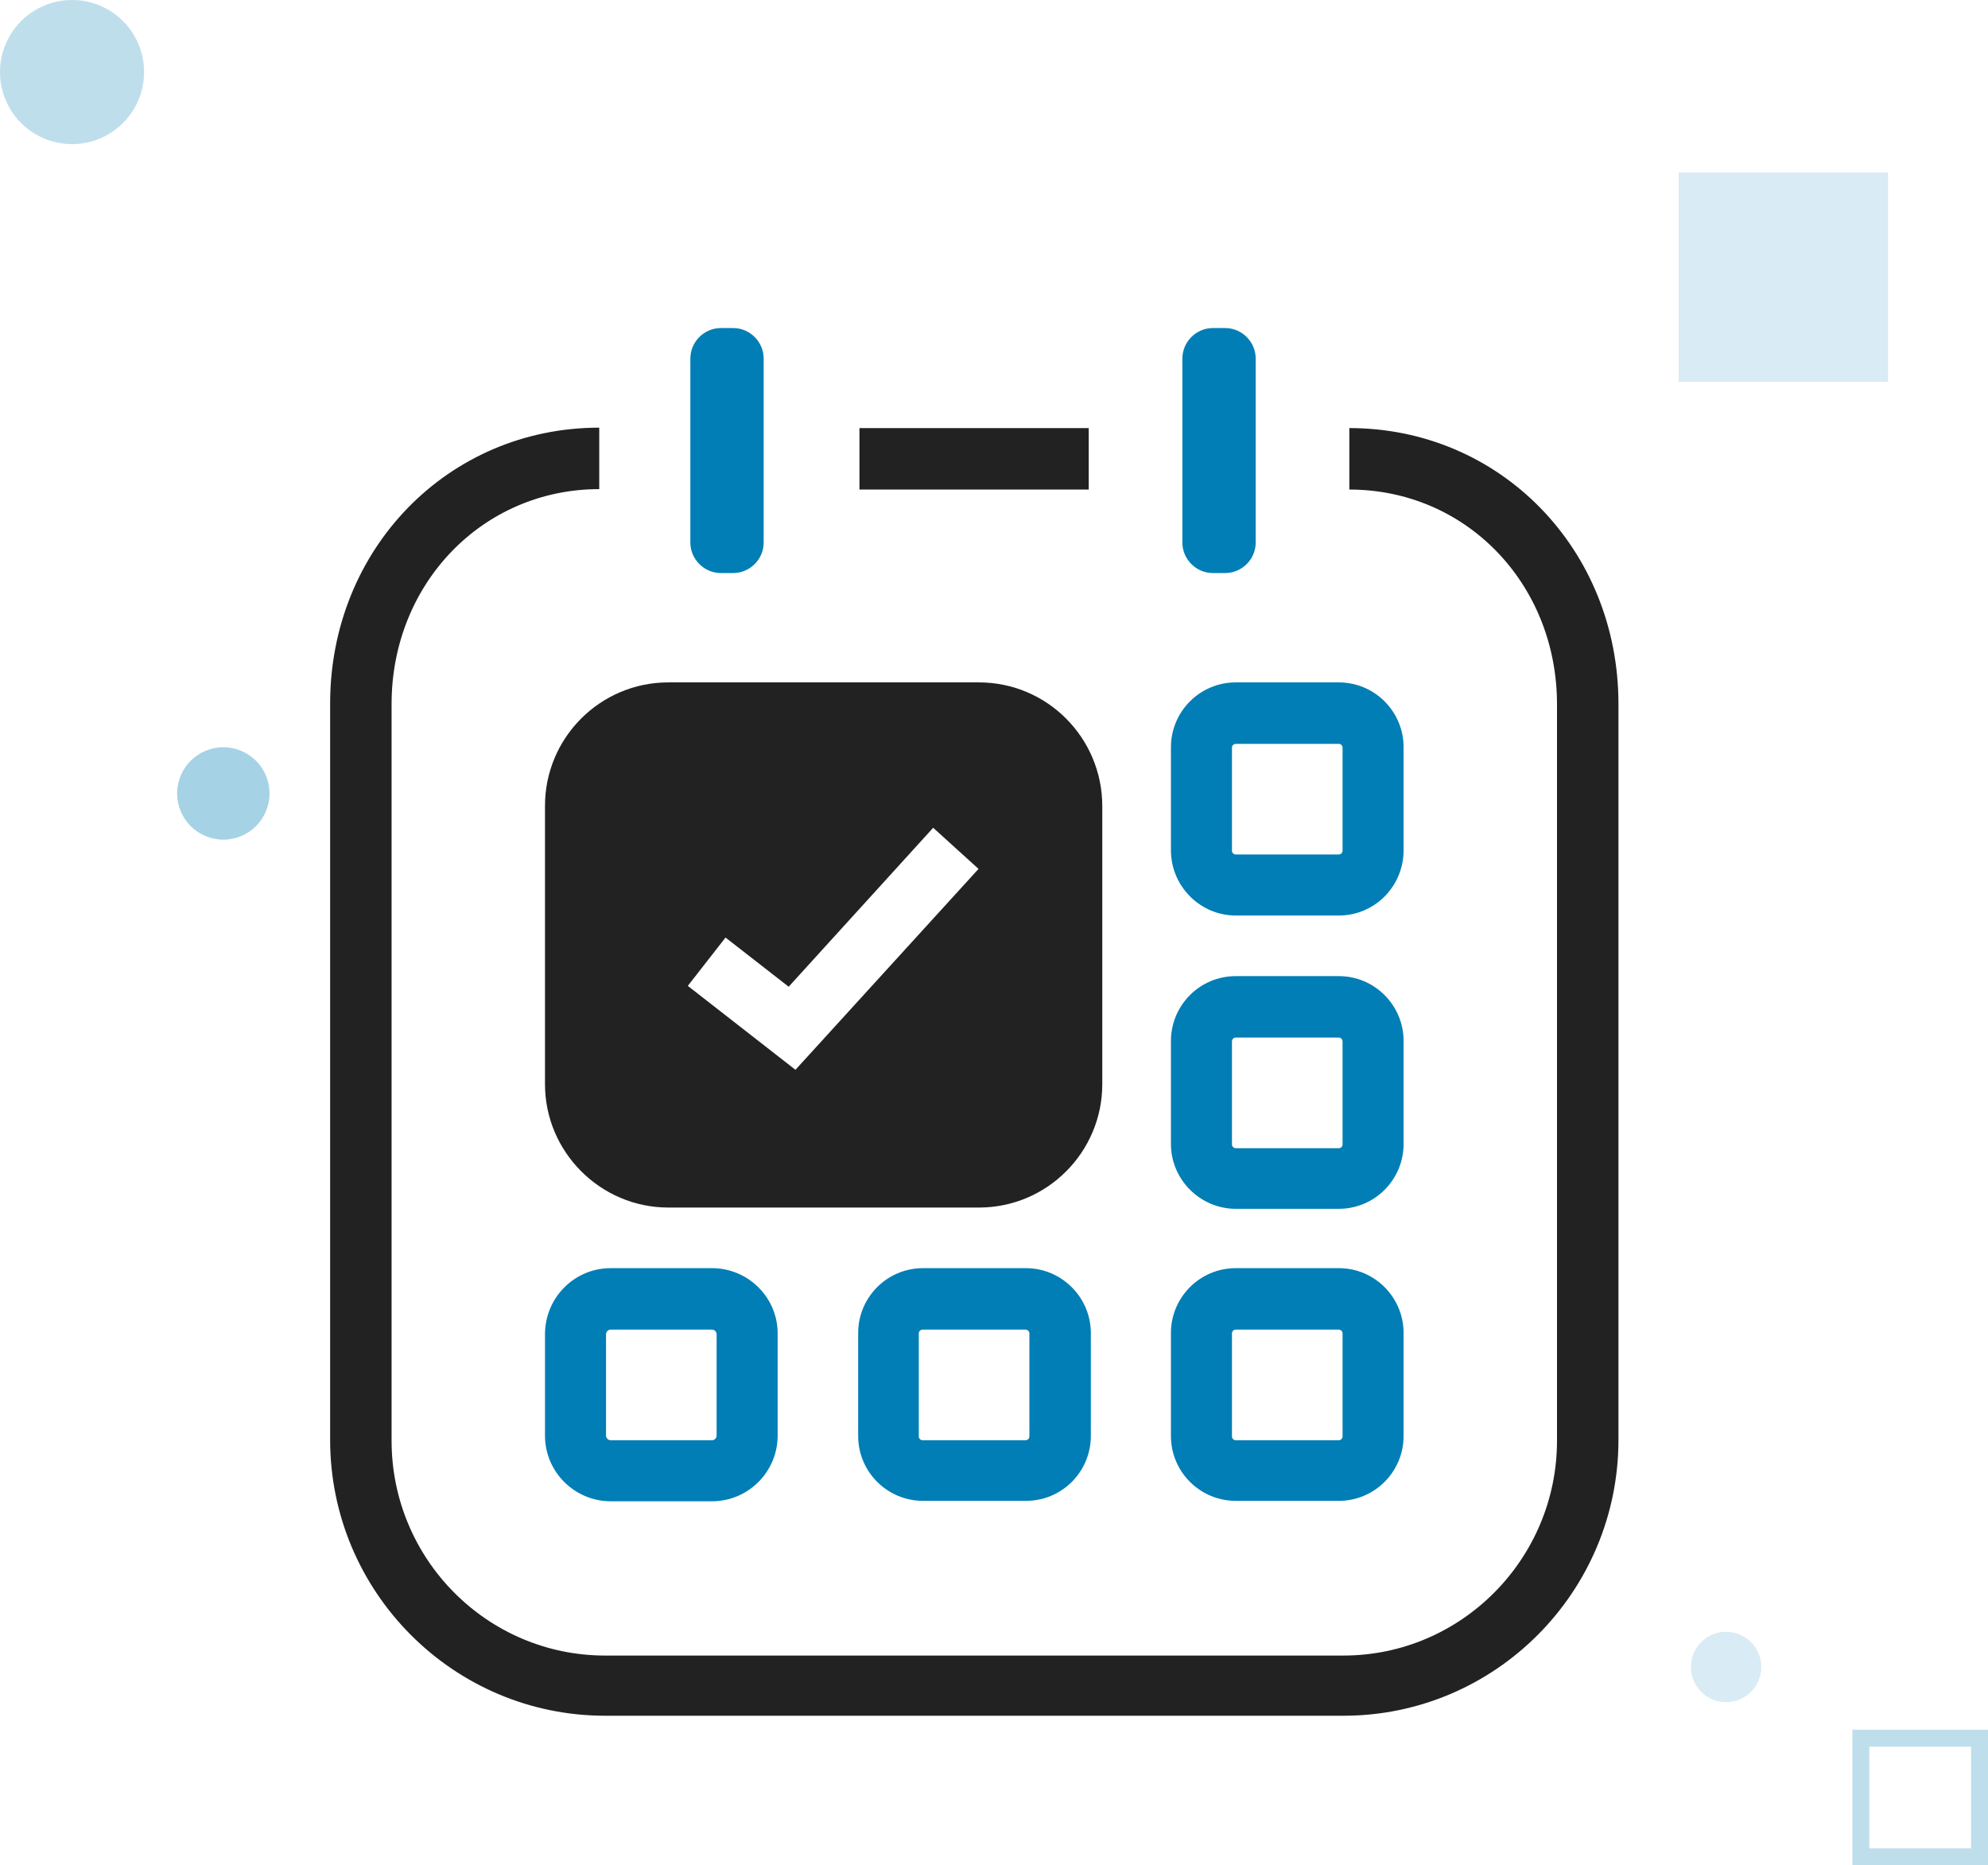
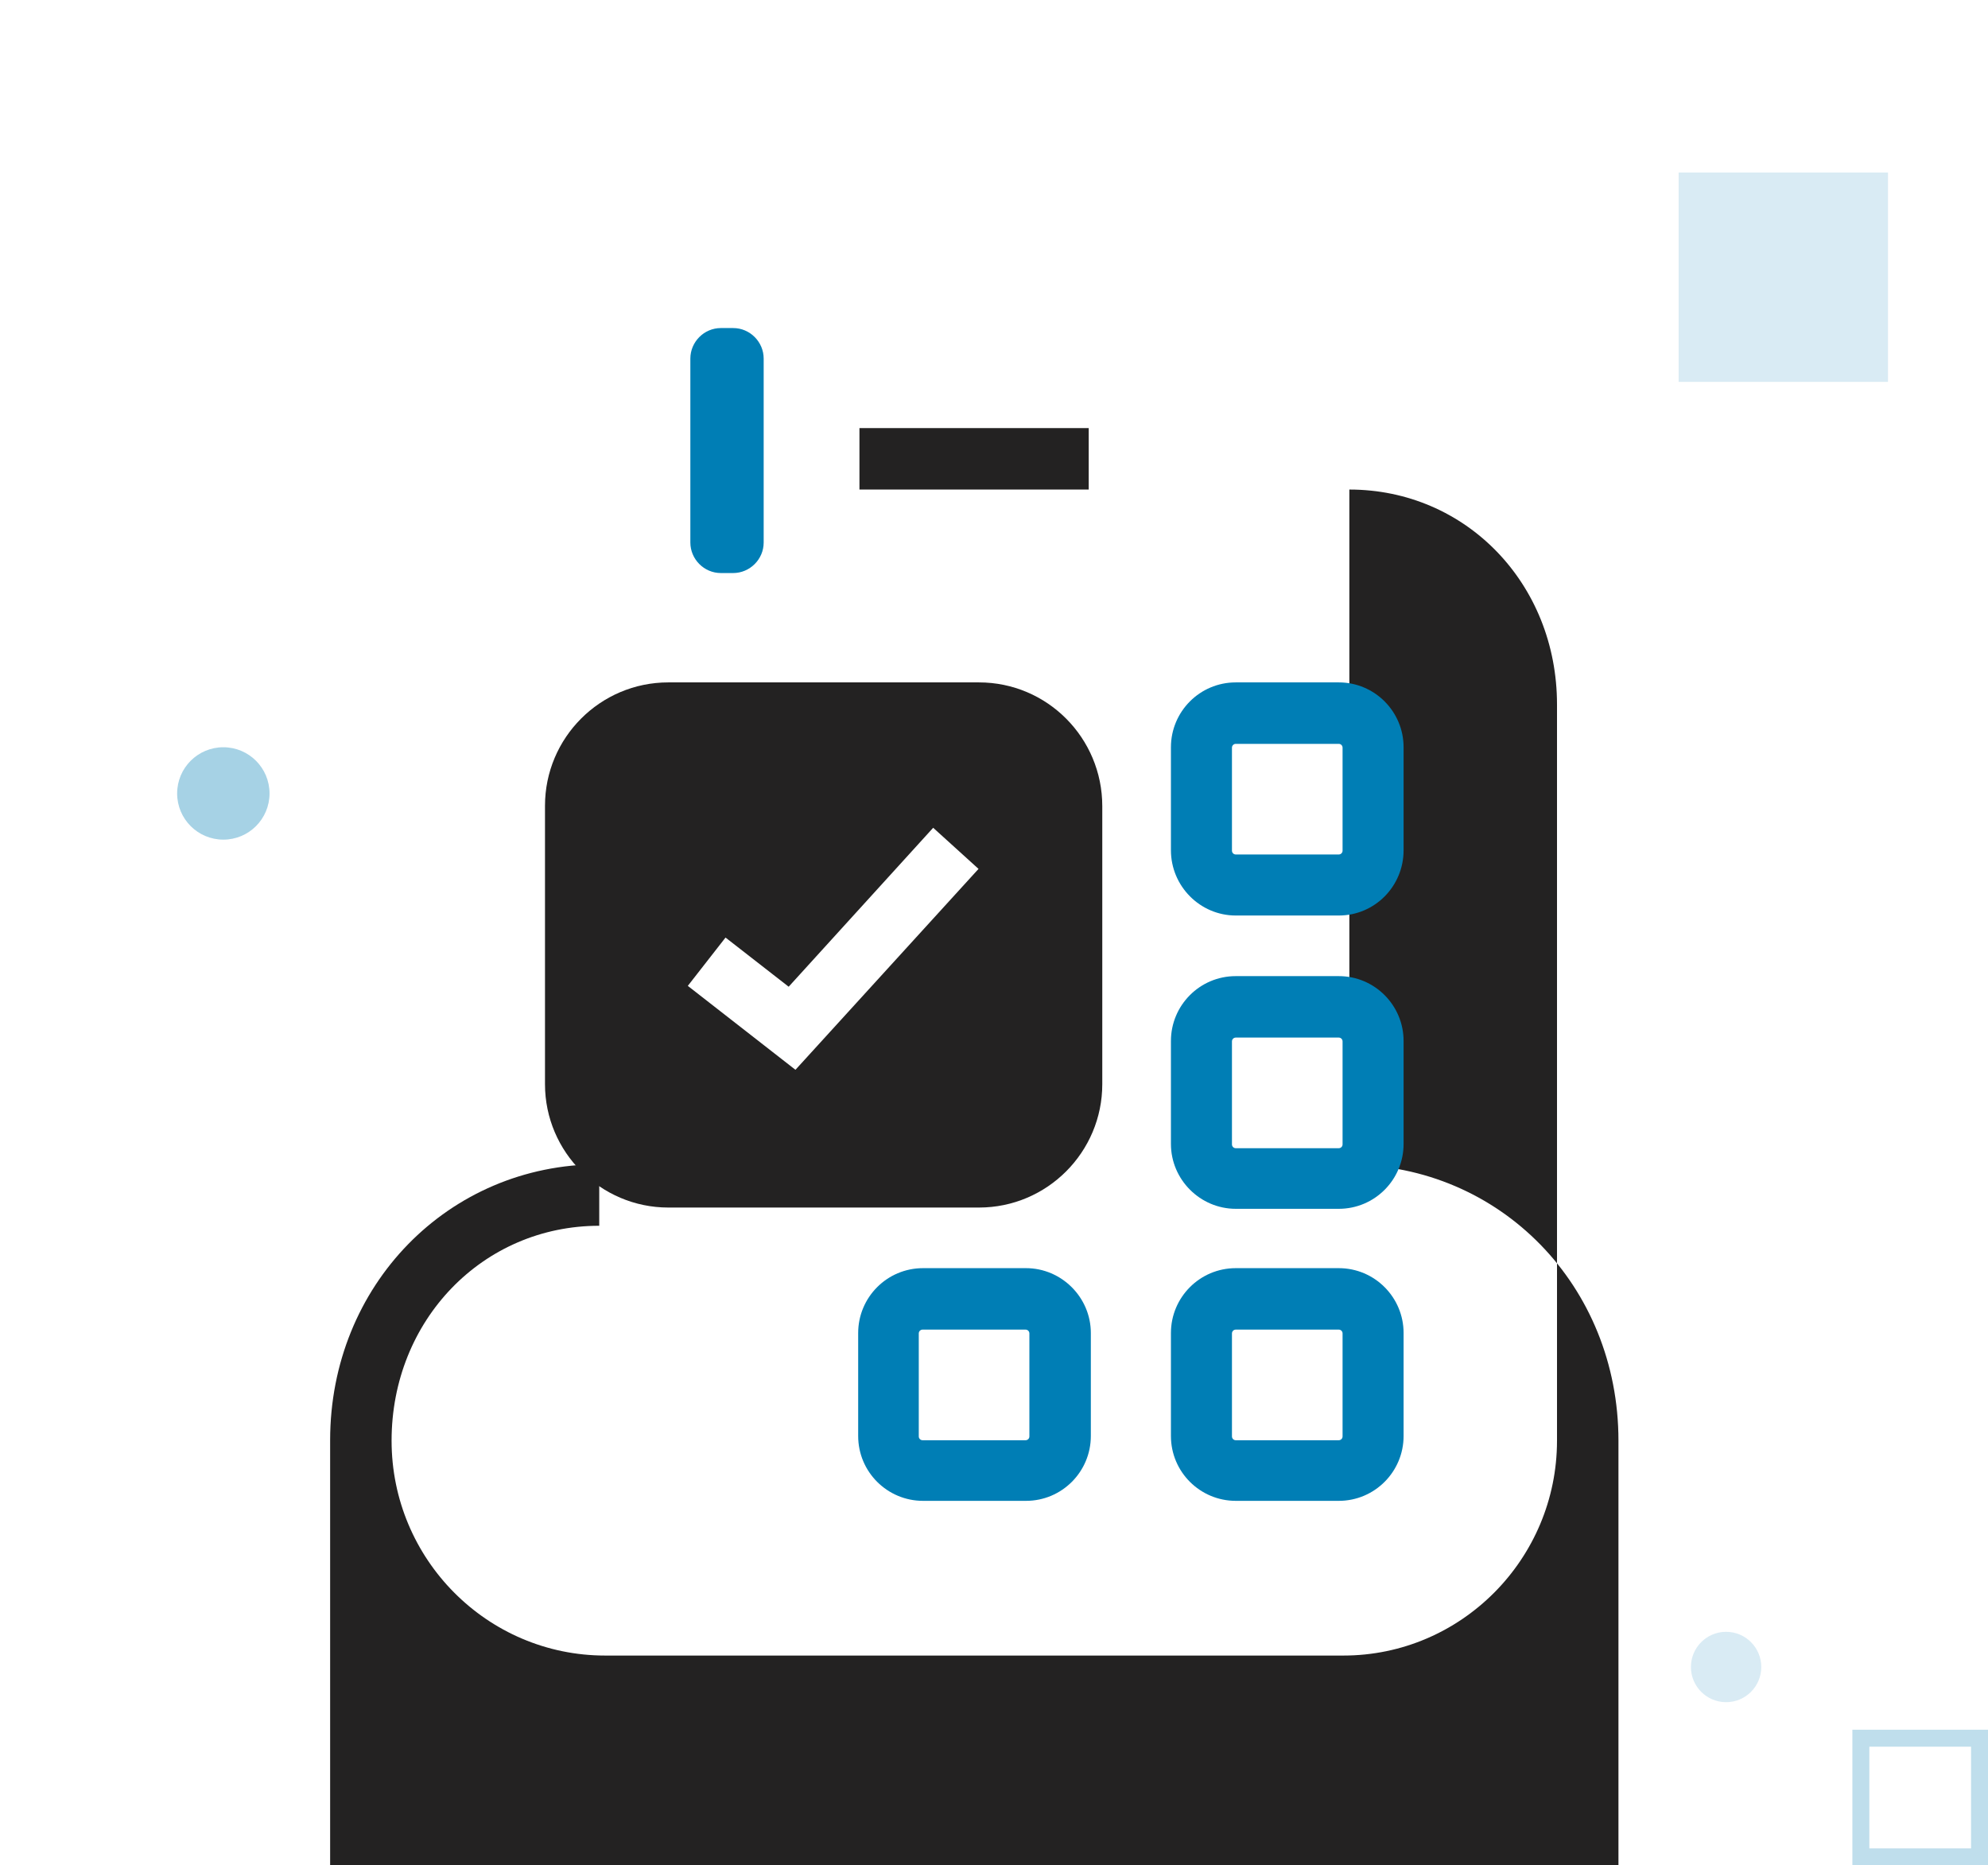
<svg xmlns="http://www.w3.org/2000/svg" id="Layer_2" viewBox="0 0 469.1 440.1">
  <defs>
    <style>
      .cls-1, .cls-2, .cls-3, .cls-4 {
        fill: #007eb5;
      }

      .cls-2 {
        opacity: .35;
      }

      .cls-2, .cls-3, .cls-5, .cls-4 {
        isolation: isolate;
      }

      .cls-3 {
        opacity: .15;
      }

      .cls-5 {
        fill: none;
        stroke: #007eb5;
        stroke-miterlimit: 10;
        stroke-width: 4px;
      }

      .cls-5, .cls-4 {
        opacity: .25;
      }

      .cls-6 {
        fill: #232222;
      }
    </style>
  </defs>
  <g id="Calendar">
    <g>
      <path class="cls-1" d="M170.1,77.4h2.9c4,0,7.2,3.3,7.2,7.2v43.4c0,4-3.3,7.2-7.2,7.2h-2.9c-4,0-7.2-3.3-7.2-7.2v-43.4c0-3.9,3.2-7.2,7.2-7.2Z" />
-       <path class="cls-6" d="M202.8,101v14.5h54.1v-14.5h-54.1ZM318.4,101v14.5c27.5,0,49,22.2,49,50.7v173.7c0,27.9-22.6,50.7-50.4,50.7h-174.2c-27.8,0-50.4-22.7-50.4-50.7v-173.8c0-28.4,21.5-50.7,49-50.7v-14.5c-35.6,0-63.5,28.6-63.5,65.1v173.7c0,35.9,29.1,65.1,64.9,65.1h174.2c35.8,0,64.9-29.2,64.9-65.1v-173.6c0-36.5-27.9-65.1-63.5-65.1Z" />
+       <path class="cls-6" d="M202.8,101v14.5h54.1v-14.5h-54.1ZM318.4,101v14.5c27.5,0,49,22.2,49,50.7v173.7c0,27.9-22.6,50.7-50.4,50.7h-174.2c-27.8,0-50.4-22.7-50.4-50.7c0-28.4,21.5-50.7,49-50.7v-14.5c-35.6,0-63.5,28.6-63.5,65.1v173.7c0,35.9,29.1,65.1,64.9,65.1h174.2c35.8,0,64.9-29.2,64.9-65.1v-173.6c0-36.5-27.9-65.1-63.5-65.1Z" />
      <path class="cls-6" d="M231,161h-73.3c-16.1,0-29.1,13.1-29.1,29.1v65.7c0,16,13.1,29.1,29.1,29.1h73.3c16.1,0,29.1-13.1,29.1-29.1v-65.6c0-16.1-13-29.2-29.1-29.2ZM245.7,255.8c0,8.1-6.6,14.6-14.7,14.6h-73.3c-8.1,0-14.6-6.6-14.6-14.6v-65.6c0-8.1,6.6-14.7,14.6-14.7h73.3c8.1,0,14.7,6.6,14.7,14.7v65.6Z" />
      <path class="cls-1" d="M315.9,161h-24.3c-8.5,0-15.3,6.9-15.3,15.3v24.3c0,8.5,6.9,15.4,15.3,15.4h24.3c8.5,0,15.3-6.9,15.3-15.4v-24.3c0-8.4-6.8-15.3-15.3-15.3ZM316.8,200.7c0,.5-.4.9-.9.9h-24.3c-.5,0-.9-.4-.9-.9v-24.3c0-.5.4-.9.9-.9h24.3c.5,0,.9.4.9.9v24.3Z" />
      <path class="cls-1" d="M315.9,299.2h-24.3c-8.5,0-15.3,6.9-15.3,15.3v24.3c0,8.5,6.9,15.3,15.3,15.3h24.3c8.5,0,15.3-6.9,15.3-15.3v-24.3c0-8.4-6.8-15.3-15.3-15.3ZM316.8,338.9c0,.5-.4.9-.9.9h-24.3c-.5,0-.9-.4-.9-.9v-24.3c0-.5.4-.9.9-.9h24.3c.5,0,.9.4.9.9v24.3Z" />
      <path class="cls-1" d="M242.1,299.2h-24.3c-8.5,0-15.3,6.9-15.3,15.3v24.3c0,8.5,6.9,15.3,15.3,15.3h24.3c8.5,0,15.3-6.9,15.3-15.3v-24.3c0-8.4-6.9-15.3-15.3-15.3ZM242.9,338.9c0,.5-.4.9-.9.9h-24.3c-.5,0-.9-.4-.9-.9v-24.3c0-.5.4-.9.9-.9h24.3c.5,0,.9.4.9.9v24.3Z" />
-       <path class="cls-1" d="M168,299.2h-23.9c-8.6,0-15.5,7-15.5,15.6v23.9c0,8.6,7,15.5,15.5,15.5h23.9c8.6,0,15.5-7,15.5-15.5v-23.9c.1-8.6-6.9-15.6-15.5-15.6ZM169.1,338.7c0,.6-.5,1.1-1.1,1.1h-23.9c-.6,0-1.1-.5-1.1-1.1v-23.9c0-.6.5-1.1,1.1-1.1h23.9c.6,0,1.1.5,1.1,1.1v23.9Z" />
      <path class="cls-1" d="M315.9,230.3h-24.3c-8.5,0-15.3,6.9-15.3,15.3v24.3c0,8.4,6.9,15.3,15.3,15.3h24.3c8.5,0,15.3-6.9,15.3-15.3v-24.3c0-8.4-6.8-15.3-15.3-15.3ZM316.8,270c0,.5-.4.9-.9.9h-24.3c-.5,0-.9-.4-.9-.9v-24.3c0-.5.4-.9.9-.9h24.3c.5,0,.9.4.9.9v24.3Z" />
-       <path class="cls-1" d="M286.2,77.4h2.9c4,0,7.2,3.3,7.2,7.2v43.4c0,4-3.3,7.2-7.2,7.2h-2.9c-4,0-7.2-3.3-7.2-7.2v-43.4c0-3.9,3.2-7.2,7.2-7.2Z" />
      <path class="cls-6" d="M139.6,172.5v101h111.9v-101h-111.9ZM187.7,252.4l-25.4-19.8,8.9-11.4,14.9,11.6,34.1-37.5,10.7,9.7-43.2,47.4Z" />
    </g>
-     <circle class="cls-4" cx="17" cy="17" r="17" />
    <rect class="cls-3" x="396.1" y="40.7" width="49.4" height="49.4" />
    <circle class="cls-3" cx="407.3" cy="393.3" r="8.3" />
    <rect class="cls-5" x="439.1" y="410.1" width="28" height="28" />
    <circle class="cls-2" cx="52.7" cy="187.2" r="10.9" />
  </g>
</svg>